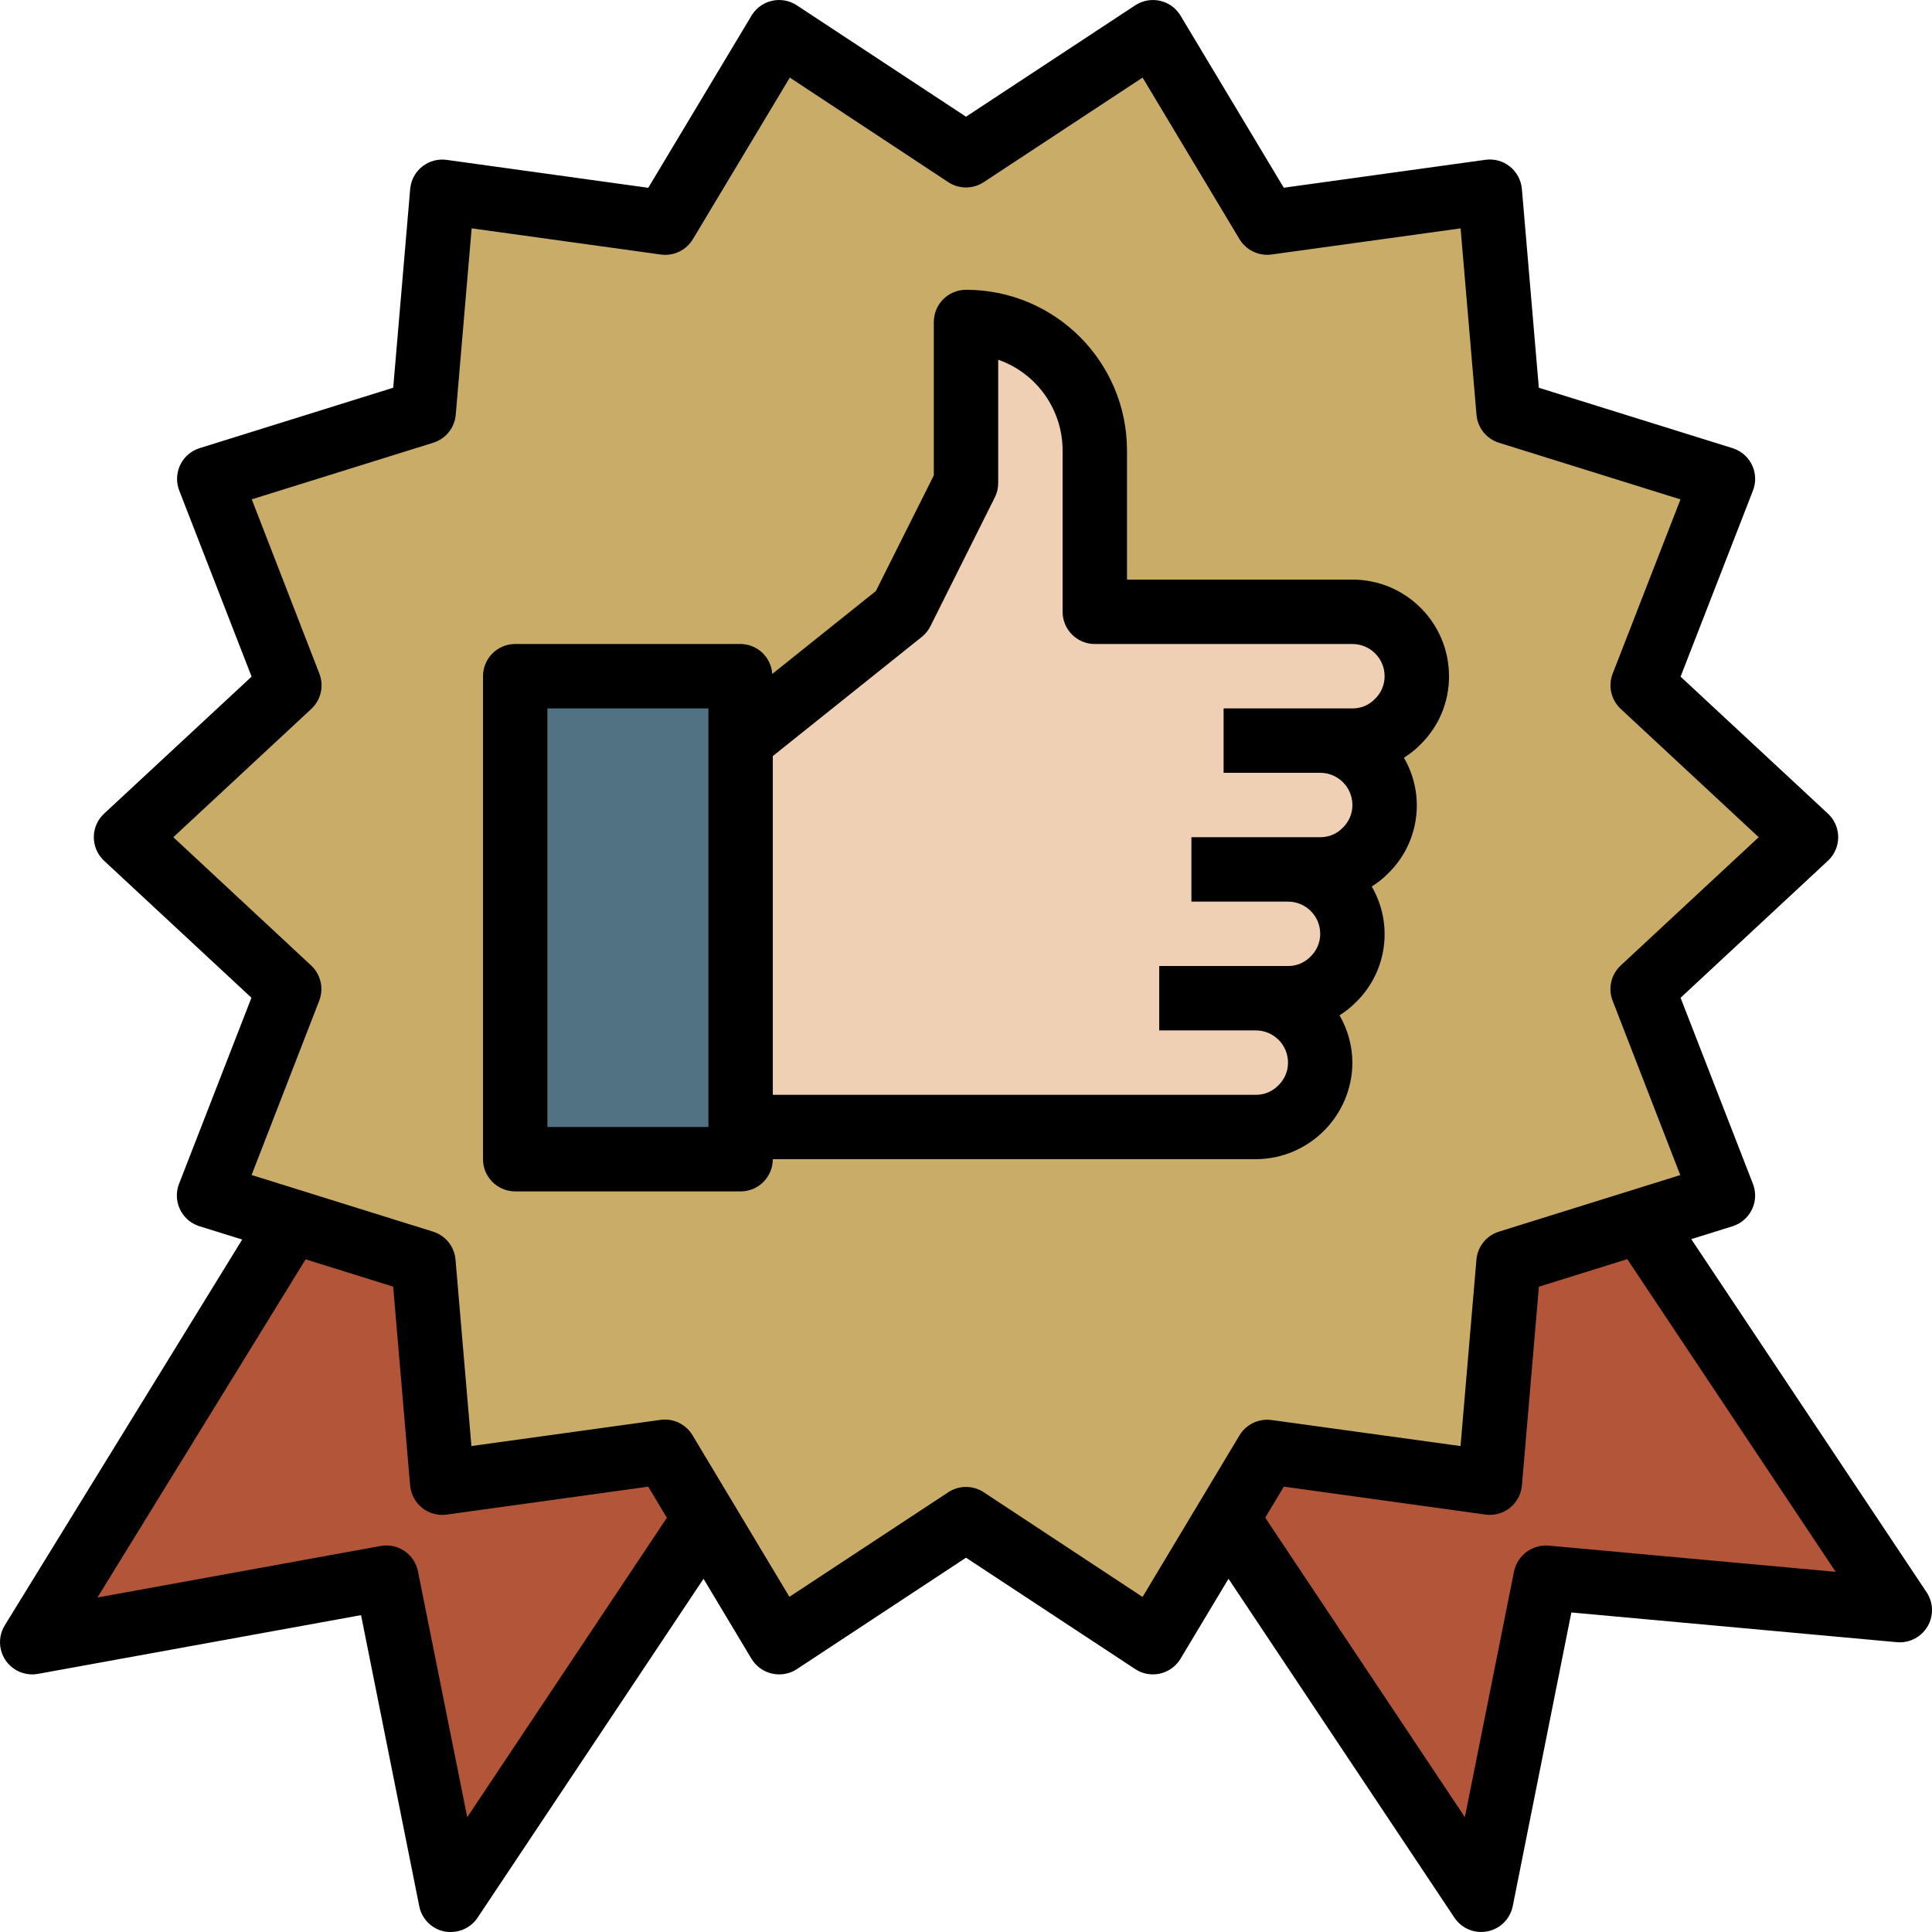
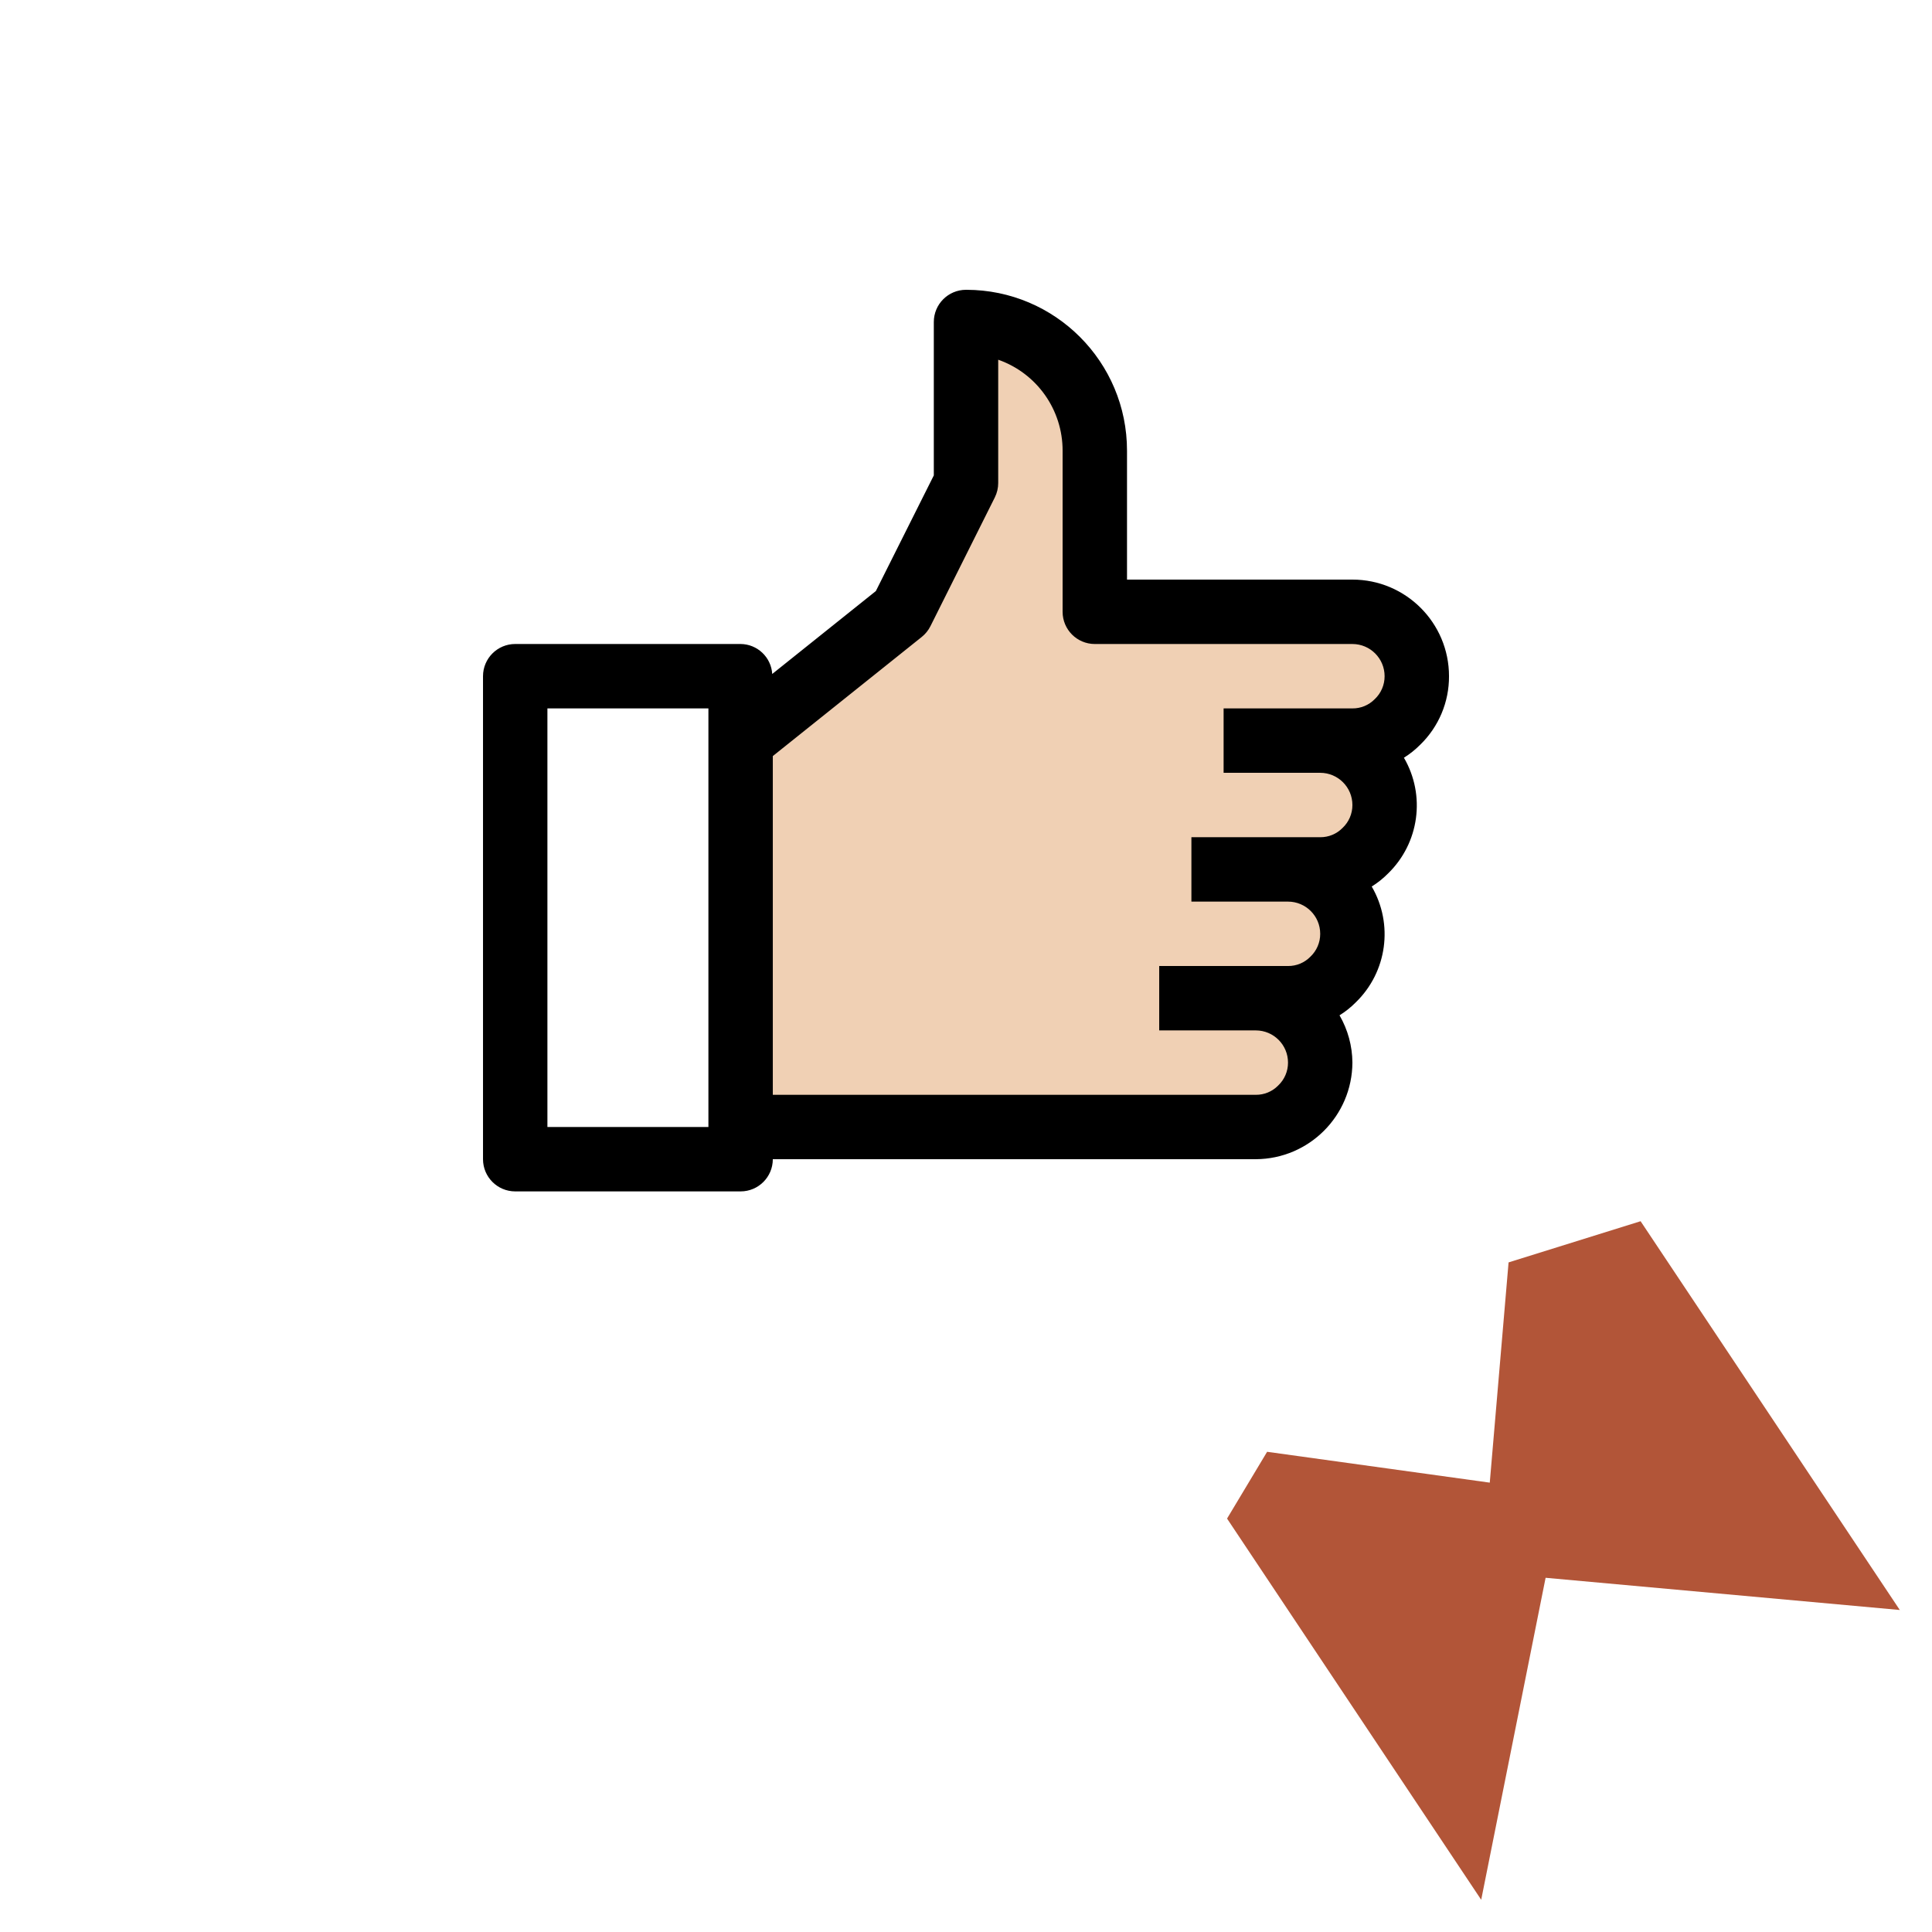
<svg xmlns="http://www.w3.org/2000/svg" version="1.1" id="Capa_1" x="0px" y="0px" viewBox="0 0 480.006 480.006" style="enable-background:new 0 0 480.006 480.006;" xml:space="preserve">
-   <path style="fill:#C9AC68;" d="M408.085,245.763l20,51.28l-20.48,6.4l-32.8,10.16l-4.64,54.72l-55.36-7.6l-9.92,16.56l-18.48,30.72  l-46.4-30.56l-46.48,30.56l-19.12-32l-9.2-15.28l-55.36,7.6l-4.64-54.72l-32.48-10.08l-20.8-6.48l20-51.28l-40.64-37.76l40.64-37.76  l-20-51.28l53.28-16.56l4.64-54.72l55.36,7.6l28.4-47.28l46.4,30.56l46.48-30.56l28.32,47.28l55.36-7.6l4.64,54.72l53.28,16.56  l-20,51.28l40.64,37.76L408.085,245.763z" />
  <g>
-     <path style="fill:#B25538;" d="M109.869,368.347l-4.672-54.72l-32.496-10.136L8.005,408.003l88-16l16,80l62.384-95.976l-9.2-15.328   L109.869,368.347z" />
    <path style="fill:#B25538;" d="M407.605,303.411l-32.8,10.232l-4.672,54.72l-55.32-7.664l-9.952,16.592l63.144,94.712l16-80l88,8   L407.605,303.411z" />
  </g>
-   <path style="fill:#507282;" d="M128.005,168.003h56v120h-56V168.003z" />
  <path style="fill:#F0D0B4;" d="M184.005,184.003l40-32l16-32v-40c17.651-0.022,31.978,14.269,32,31.92c0,0.027,0,0.053,0,0.08v40h64  c8.826,0.026,15.974,7.174,16,16c-0.065,8.809-7.191,15.935-16,16h-8c8.826,0.026,15.974,7.174,16,16  c-0.065,8.809-7.191,15.935-16,16h-8c8.826,0.026,15.974,7.174,16,16c-0.065,8.809-7.191,15.935-16,16h-8  c8.826,0.026,15.974,7.174,16,16c-0.065,8.809-7.191,15.935-16,16h-128" />
-   <path d="M9.437,415.875l80.264-14.592l14.464,72.32c0.634,3.172,3.115,5.65,6.288,6.28c0.512,0.091,1.032,0.131,1.552,0.12  c2.674,0,5.172-1.335,6.656-3.56l56.128-84.192l11.912,19.864c1.122,1.872,2.96,3.204,5.088,3.688  c0.595,0.137,1.205,0.204,1.816,0.2c1.564,0,3.094-0.459,4.4-1.32l42-27.672l42.032,27.672c3.689,2.431,8.651,1.411,11.082-2.278  c0.063-0.095,0.123-0.192,0.182-0.29l11.92-19.872l56.128,84.2c1.484,2.225,3.982,3.56,6.656,3.56  c0.521,0.001,1.041-0.05,1.552-0.152c3.173-0.63,5.654-3.108,6.288-6.28l14.56-72.952l80.88,7.384c4.4,0.399,8.29-2.846,8.689-7.246  c0.165-1.82-0.298-3.642-1.313-5.162l-58.464-87.728l10.248-3.2c4.218-1.317,6.569-5.803,5.252-10.021  c-0.054-0.174-0.114-0.346-0.18-0.515l-17.976-46.232l36.608-34.04c3.234-3.01,3.416-8.072,0.406-11.306  c-0.13-0.14-0.266-0.275-0.406-0.406l-36.608-34.032l17.984-46.232c1.601-4.118-0.439-8.754-4.557-10.356  c-0.17-0.066-0.342-0.126-0.515-0.18l-48.128-15.008l-4.208-49.36c-0.186-2.197-1.264-4.221-2.984-5.6  c-1.711-1.375-3.915-1.981-6.088-1.672l-50.088,6.936L293.309,3.891c-2.271-3.79-7.184-5.021-10.974-2.75  c-0.098,0.059-0.194,0.119-0.29,0.182l-42.04,27.672L197.973,1.323c-3.689-2.431-8.651-1.411-11.082,2.278  c-0.063,0.095-0.123,0.192-0.182,0.29l-25.648,42.768l-50.08-6.936c-4.376-0.608-8.417,2.447-9.025,6.823  c-0.02,0.141-0.035,0.283-0.047,0.425l-4.216,49.36l-48.088,15.008c-4.218,1.317-6.569,5.803-5.252,10.021  c0.054,0.174,0.114,0.346,0.18,0.515l17.976,46.232l-36.648,34.04c-3.234,3.01-3.416,8.072-0.406,11.306  c0.13,0.14,0.266,0.275,0.406,0.406l36.608,34.032l-17.984,46.232c-1.601,4.118,0.439,8.754,4.557,10.356  c0.17,0.066,0.342,0.126,0.515,0.18l10.616,3.304L1.188,403.811c-2.316,3.763-1.144,8.69,2.619,11.006  C5.489,415.852,7.494,416.229,9.437,415.875L9.437,415.875z M456.069,390.523l-71.344-6.52c-4.054-0.314-7.714,2.423-8.56,6.4  l-12.216,61.064l-49.6-74.4l4.624-7.712l50.08,6.936c4.376,0.608,8.417-2.447,9.025-6.823c0.02-0.141,0.035-0.283,0.047-0.425  l4.216-49.36l21.96-6.848L456.069,390.523z M43.061,208.003l34.28-31.872c2.401-2.233,3.197-5.704,2.008-8.76l-16.8-43.312  l45.08-14.056c3.109-0.965,5.323-3.717,5.6-6.96l3.952-46.312l46.968,6.504c3.192,0.456,6.346-1.048,8-3.816l24.08-40.144  l39.376,25.984c2.67,1.758,6.13,1.758,8.8,0l39.472-25.984l24.08,40.152c1.66,2.739,4.786,4.234,7.96,3.808l46.968-6.496  l3.952,46.312c0.277,3.243,2.491,5.995,5.6,6.96l45.08,14.064l-16.848,43.296c-1.189,3.056-0.393,6.527,2.008,8.76l34.272,31.872  l-34.28,31.872c-2.401,2.233-3.197,5.704-2.008,8.76l16.8,43.312l-45.04,14.056c-3.109,0.965-5.323,3.717-5.6,6.96l-3.952,46.312  l-46.96-6.472c-3.176-0.424-6.302,1.074-7.96,3.816l-24.08,40.144l-39.464-26.016c-2.67-1.758-6.13-1.758-8.8,0l-39.472,25.984  l-24.08-40.152c-1.444-2.41-4.047-3.886-6.856-3.888c-0.369-0.001-0.739,0.026-1.104,0.08l-46.968,6.496l-3.952-46.312  c-0.277-3.243-2.491-5.995-5.6-6.96l-45.064-14.064l16.8-43.296c1.189-3.056,0.393-6.527-2.008-8.76L43.061,208.003z   M75.933,312.883l21.752,6.784l4.208,49.36c0.186,2.197,1.264,4.221,2.984,5.6c1.714,1.368,3.915,1.973,6.088,1.672l50.088-6.936  l4.632,7.728l-49.6,74.4l-12.24-61.088c-0.855-4.278-4.979-7.082-9.272-6.304l-70.36,12.8L75.933,312.883z" />
  <path d="M128.005,296.003h56c4.418,0,8-3.582,8-8h120c13.228-0.066,23.934-10.772,24-24c-0.027-4.126-1.13-8.174-3.2-11.744  c1.476-0.921,2.84-2.011,4.064-3.248c7.757-7.544,9.38-19.401,3.936-28.752c1.476-0.921,2.84-2.011,4.064-3.248  c7.757-7.544,9.38-19.401,3.936-28.752c1.476-0.921,2.84-2.011,4.064-3.248c4.592-4.463,7.168-10.604,7.136-17.008  c0-13.255-10.745-24-24-24h-56v-32c0.022-22.069-17.851-39.978-39.92-40c-0.027,0-0.053,0-0.08,0c-4.418,0-8,3.582-8,8v38.112  l-14.4,28.736l-25.744,20.6c-0.26-4.159-3.689-7.41-7.856-7.448h-56c-4.418,0-8,3.582-8,8v120  C120.005,292.421,123.586,296.003,128.005,296.003L128.005,296.003z M229.005,158.251c0.904-0.725,1.641-1.636,2.16-2.672l16-32  c0.554-1.111,0.841-2.335,0.84-3.576V89.371c9.606,3.371,16.026,12.452,16,22.632v40c0,4.418,3.582,8,8,8h64c4.418,0,8,3.582,8,8  c0.007,2.156-0.879,4.218-2.448,5.696c-1.459,1.493-3.465,2.325-5.552,2.304h-32v16h24c4.418,0,8,3.582,8,8  c0.007,2.156-0.879,4.218-2.448,5.696c-1.459,1.493-3.465,2.325-5.552,2.304h-32v16h24c4.418,0,8,3.582,8,8  c0.007,2.156-0.879,4.218-2.448,5.696c-1.459,1.493-3.465,2.325-5.552,2.304h-32v16h24c4.418,0,8,3.582,8,8  c0.007,2.156-0.879,4.218-2.448,5.696c-1.459,1.493-3.465,2.325-5.552,2.304h-120v-84.16L229.005,158.251z M136.005,176.003h40v104  h-40V176.003z" />
  <g>
</g>
  <g>
</g>
  <g>
</g>
  <g>
</g>
  <g>
</g>
  <g>
</g>
  <g>
</g>
  <g>
</g>
  <g>
</g>
  <g>
</g>
  <g>
</g>
  <g>
</g>
  <g>
</g>
  <g>
</g>
  <g>
</g>
</svg>